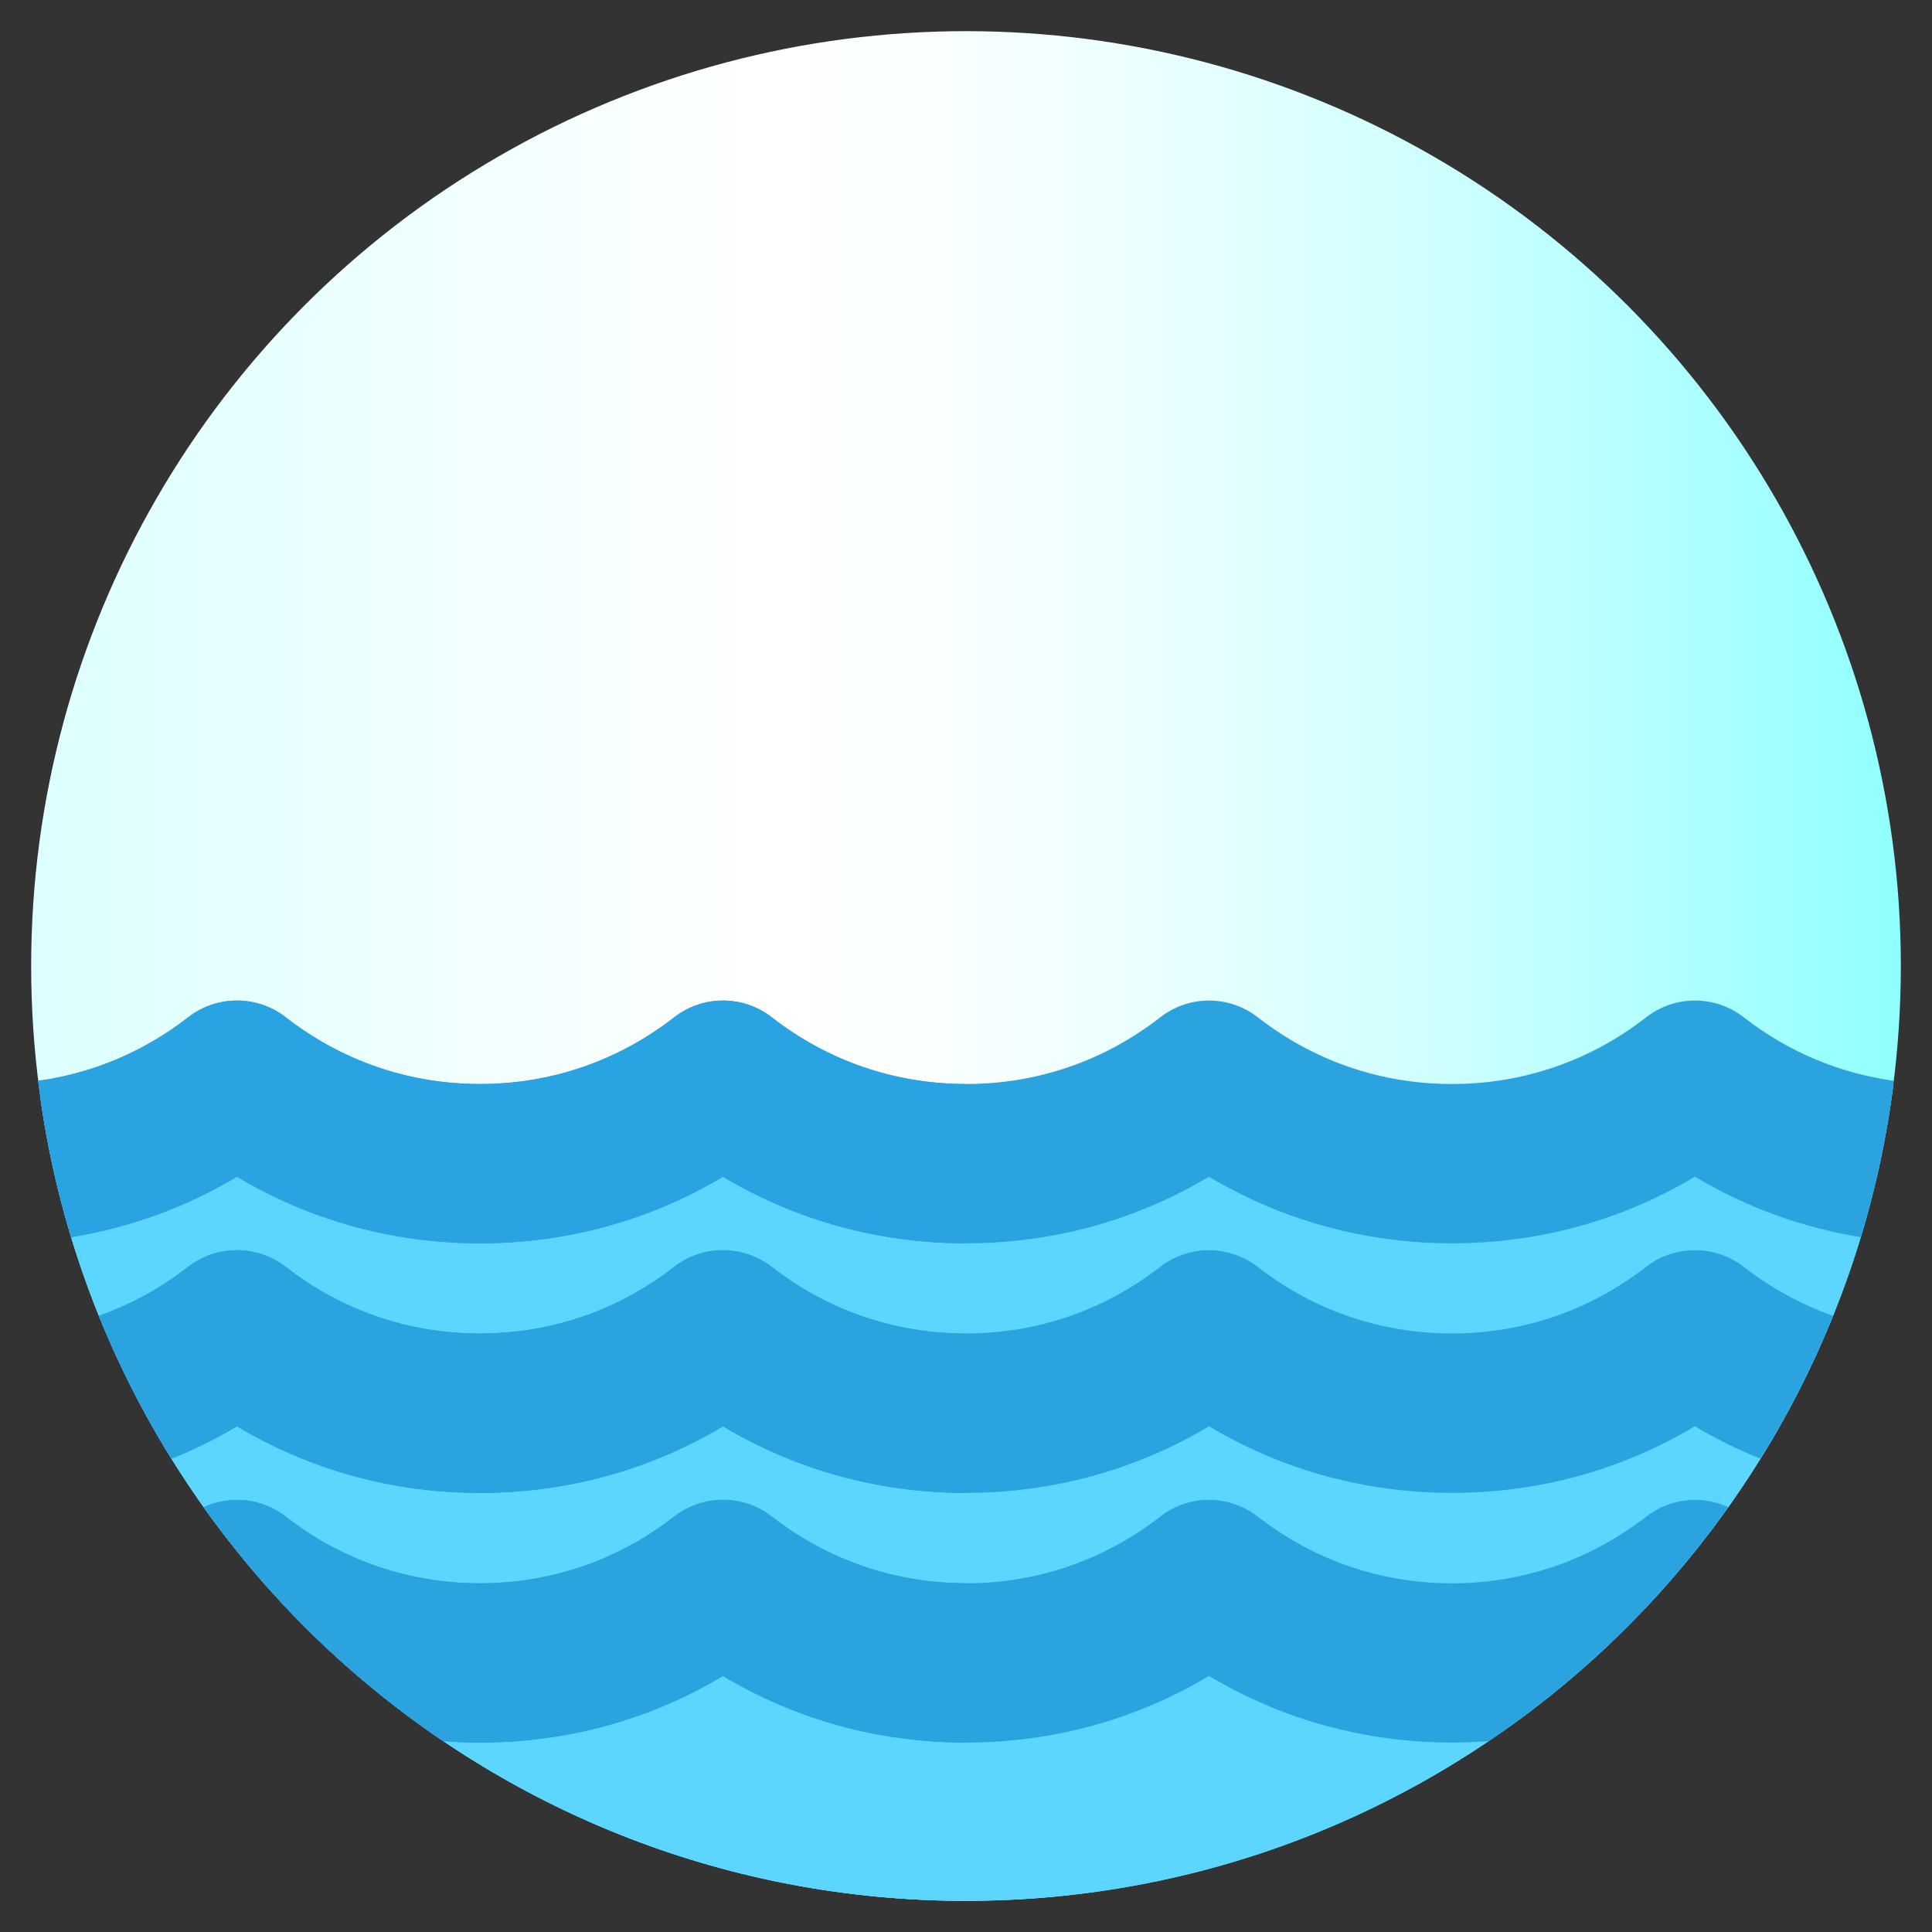
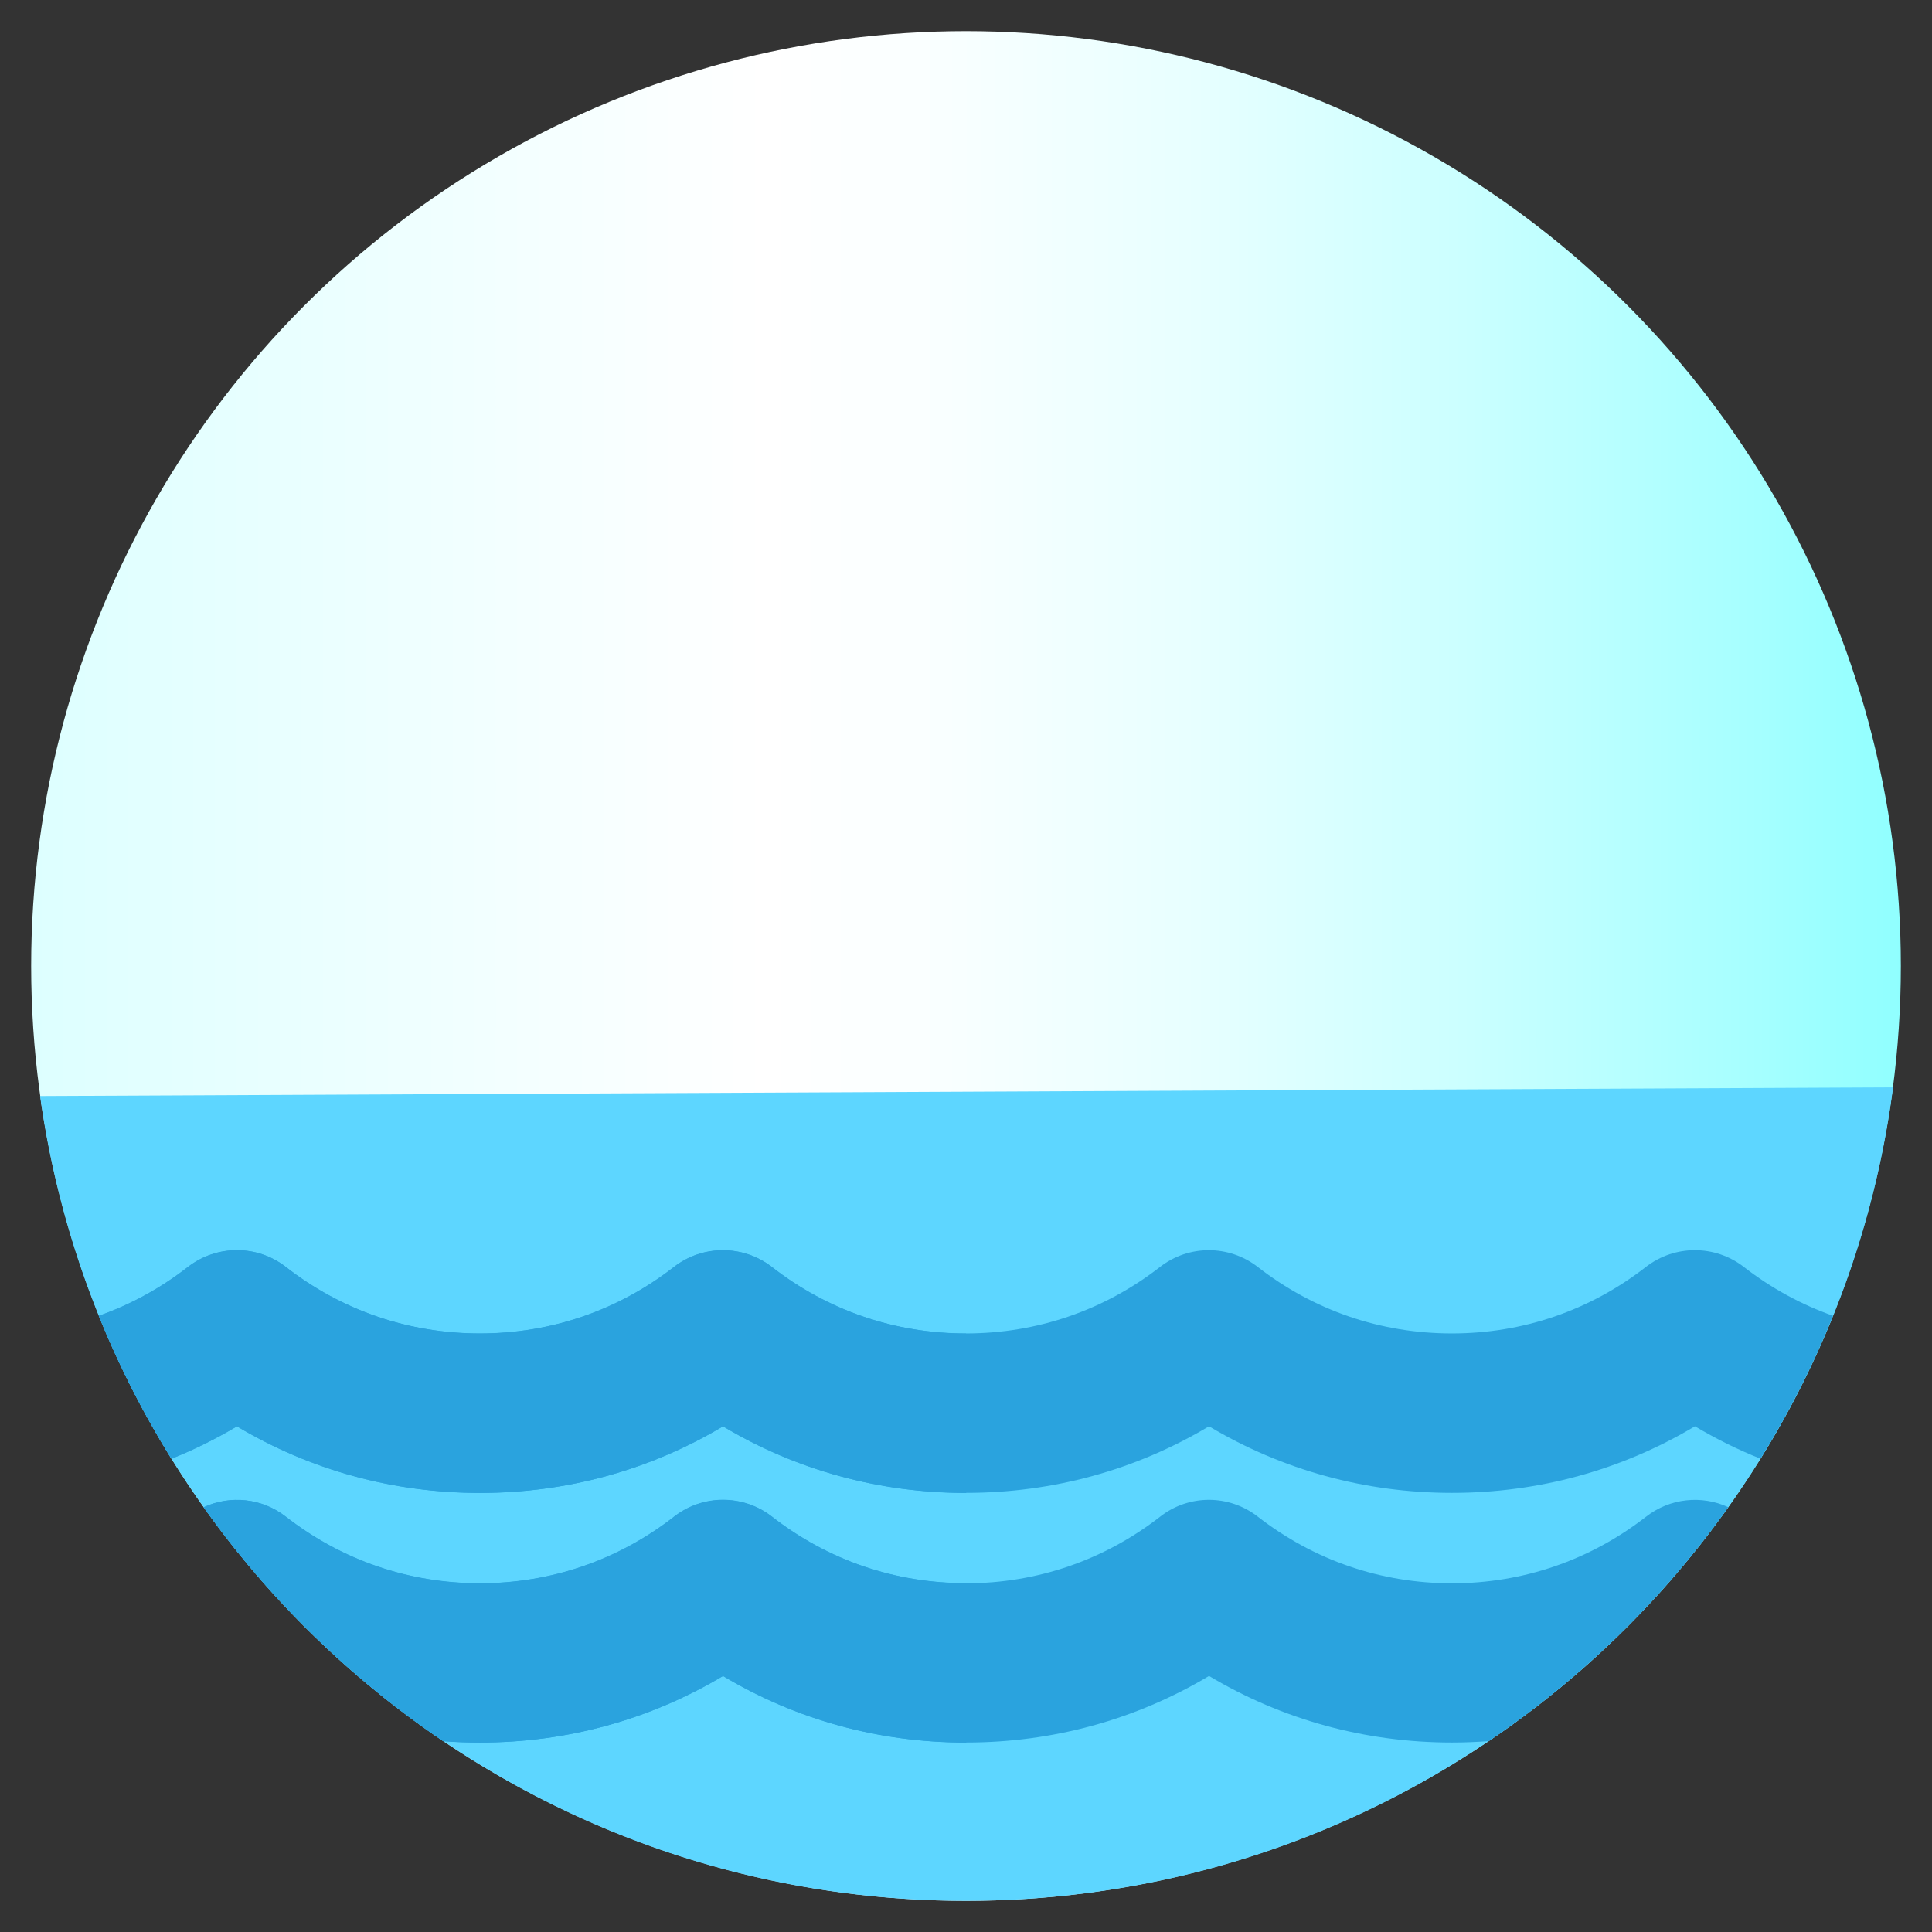
<svg xmlns="http://www.w3.org/2000/svg" id="svg2" viewBox="0 0 62 62" version="1.1" aria-labelledby="iconTitle" role="img">
  <rect x="0" y="0" width="62" height="62" fill="#333333" stroke="none" />
  <title id="iconTitle">Sea Icon</title>
  <defs id="defs4">
    <linearGradient gradientTransform="matrix(1.935,0,0,1.935,1,1)" y2="15.5" x2="31" y1="15.5" x1="0" gradientUnits="userSpaceOnUse" id="gradient-sea">
      <stop id="stop7" style="stop-color:#DDFFFF" offset="0" />
      <stop id="stop9" style="stop-color:#FFFFFF" offset="0.393" />
      <stop id="stop11" style="stop-color:#F9FFFF" offset="0.489" />
      <stop id="stop13" style="stop-color:#E8FFFF" offset="0.618" />
      <stop id="stop15" style="stop-color:#CBFFFF" offset="0.766" />
      <stop id="stop17" style="stop-color:#A4FFFF" offset="0.928" />
      <stop id="stop19" style="stop-color:#90FFFF" offset="1" />
    </linearGradient>
  </defs>
  <circle id="circle21" r="30" cy="31" cx="31" style="fill:url(#gradient-sea)" />
  <g id="g4189">
-     <path style="fill:#5dd6ff" d="M 60.75,34.894 C 58.84,49.621 46.25,61 31,61 15.847,61 3.319,49.765 1.286,35.173 L 60.75,34.894 Z" id="path23" />
-     <path style="fill:#5dd6ff" d="M 31,34.894 31,61 C 15.849,61 3.323,49.768 1.288,35.177 L 31,34.894 Z" id="path25" />
+     <path style="fill:#5dd6ff" d="M 60.75,34.894 C 58.84,49.621 46.25,61 31,61 15.847,61 3.319,49.765 1.286,35.173 L 60.75,34.894 " id="path23" />
    <path style="fill:#2aa3de" d="m 15.404,47.908 c 2.787,0 5.448,-0.734 7.798,-2.137 2.35,1.405 5.011,2.137 7.8,2.137 2.783,0 5.448,-0.734 7.796,-2.137 2.352,1.405 5.015,2.137 7.798,2.137 2.785,0 5.448,-0.734 7.796,-2.137 0.679,0.403 1.378,0.751 2.102,1.039 0.902,-1.45 1.684,-2.985 2.33,-4.585 -1.02,-0.36 -1.984,-0.885 -2.863,-1.568 -0.925,-0.716 -2.218,-0.716 -3.141,0 -1.796,1.397 -3.946,2.135 -6.226,2.135 -2.284,0 -4.434,-0.737 -6.23,-2.133 -0.927,-0.718 -2.218,-0.718 -3.139,0 -1.796,1.395 -3.948,2.133 -6.228,2.133 -2.28,0 -4.436,-0.737 -6.228,-2.135 -0.925,-0.716 -2.22,-0.716 -3.143,0 -1.794,1.397 -3.946,2.135 -6.226,2.135 -2.28,0 -4.434,-0.737 -6.228,-2.135 -0.925,-0.72 -2.218,-0.716 -3.143,0 -0.877,0.683 -1.839,1.208 -2.861,1.568 0.646,1.601 1.428,3.135 2.33,4.585 0.724,-0.288 1.426,-0.637 2.102,-1.039 2.355,1.403 5.019,2.137 7.806,2.137 z" id="path27" />
    <path style="fill:#2aa3de" d="m 52.823,48.673 c -1.796,1.395 -3.946,2.137 -6.226,2.137 -2.284,0 -4.434,-0.741 -6.23,-2.137 -0.927,-0.722 -2.218,-0.722 -3.139,0 -1.796,1.395 -3.948,2.137 -6.228,2.137 -2.28,0 -4.436,-0.741 -6.228,-2.137 -0.925,-0.718 -2.218,-0.718 -3.143,0.004 C 19.834,50.074 17.68,50.812 15.4,50.812 c -2.28,0 -4.434,-0.737 -6.228,-2.137 -0.763,-0.604 -1.783,-0.701 -2.636,-0.308 2.09,2.944 4.697,5.485 7.688,7.508 0.391,0.031 0.784,0.045 1.181,0.045 2.787,0 5.448,-0.734 7.798,-2.137 2.35,1.405 5.011,2.137 7.8,2.137 2.783,0 5.448,-0.734 7.796,-2.137 2.352,1.405 5.015,2.137 7.798,2.137 0.397,0 0.79,-0.017 1.179,-0.045 2.99,-2.023 5.599,-4.564 7.686,-7.508 -0.852,-0.393 -1.874,-0.292 -2.638,0.306 z" id="path29" />
    <path style="fill:#2aa3de" d="m 31,42.795 c -2.28,0 -4.436,-0.737 -6.228,-2.135 -0.925,-0.716 -2.218,-0.716 -3.143,0 -1.792,1.397 -3.946,2.135 -6.226,2.135 -2.28,0 -4.434,-0.737 -6.228,-2.135 -0.925,-0.72 -2.218,-0.716 -3.143,0 -0.877,0.683 -1.839,1.208 -2.859,1.568 0.646,1.601 1.428,3.135 2.33,4.585 0.724,-0.29 1.426,-0.637 2.102,-1.039 2.348,1.403 5.011,2.137 7.798,2.137 2.787,0 5.448,-0.734 7.798,-2.137 2.35,1.403 5.011,2.137 7.8,2.137 l 0,-5.115 0,0 0,0 z" id="path31" />
    <path style="fill:#2aa3de" d="m 31,50.804 c -2.28,0 -4.436,-0.737 -6.228,-2.137 -0.925,-0.718 -2.218,-0.718 -3.143,0.004 -1.792,1.395 -3.946,2.137 -6.226,2.137 -2.28,0 -4.434,-0.741 -6.228,-2.137 -0.766,-0.594 -1.786,-0.693 -2.64,-0.3 2.09,2.942 4.697,5.485 7.688,7.508 0.391,0.029 0.784,0.043 1.181,0.043 2.787,0 5.448,-0.734 7.798,-2.137 2.35,1.407 5.011,2.137 7.8,2.137 l 0,-5.117 0,0 z" id="path33" />
-     <path style="fill:#2aa3de" d="m 15.404,39.899 c 2.787,0 5.448,-0.734 7.798,-2.137 2.35,1.403 5.011,2.137 7.8,2.137 2.783,0 5.448,-0.734 7.796,-2.137 2.352,1.403 5.015,2.137 7.798,2.137 2.785,0 5.448,-0.734 7.796,-2.137 1.643,0.981 3.437,1.634 5.325,1.939 0.488,-1.62 0.848,-3.292 1.057,-5.017 -1.752,-0.242 -3.393,-0.931 -4.81,-2.034 -0.923,-0.722 -2.218,-0.722 -3.141,0 -1.792,1.395 -3.946,2.137 -6.226,2.137 -2.282,0 -4.434,-0.739 -6.228,-2.137 -0.925,-0.722 -2.218,-0.722 -3.139,0 -1.796,1.397 -3.946,2.137 -6.228,2.137 -2.28,0 -4.434,-0.741 -6.228,-2.137 -0.925,-0.722 -2.22,-0.722 -3.143,0 -1.794,1.395 -3.946,2.137 -6.226,2.137 -2.28,0 -4.434,-0.741 -6.228,-2.137 -0.925,-0.722 -2.218,-0.722 -3.143,0 -1.415,1.099 -3.056,1.792 -4.808,2.034 0.211,1.725 0.567,3.397 1.057,5.017 1.885,-0.306 3.679,-0.958 5.323,-1.939 2.352,1.403 5.015,2.137 7.802,2.137 z" id="path35" />
-     <path style="fill:#2aa3e3" d="m 31,34.788 c -2.28,0 -4.436,-0.741 -6.228,-2.137 -0.925,-0.722 -2.218,-0.722 -3.143,0 -1.792,1.395 -3.946,2.137 -6.226,2.137 -2.28,0 -4.434,-0.741 -6.228,-2.137 -0.925,-0.722 -2.218,-0.722 -3.143,0 -1.415,1.099 -3.056,1.792 -4.808,2.034 0.211,1.725 0.569,3.397 1.057,5.017 1.885,-0.306 3.679,-0.958 5.323,-1.939 2.348,1.403 5.011,2.137 7.798,2.137 2.787,0 5.448,-0.734 7.798,-2.137 2.35,1.403 5.011,2.137 7.8,2.137 L 31,34.788 l 0,0 z" id="path37" />
  </g>
</svg>